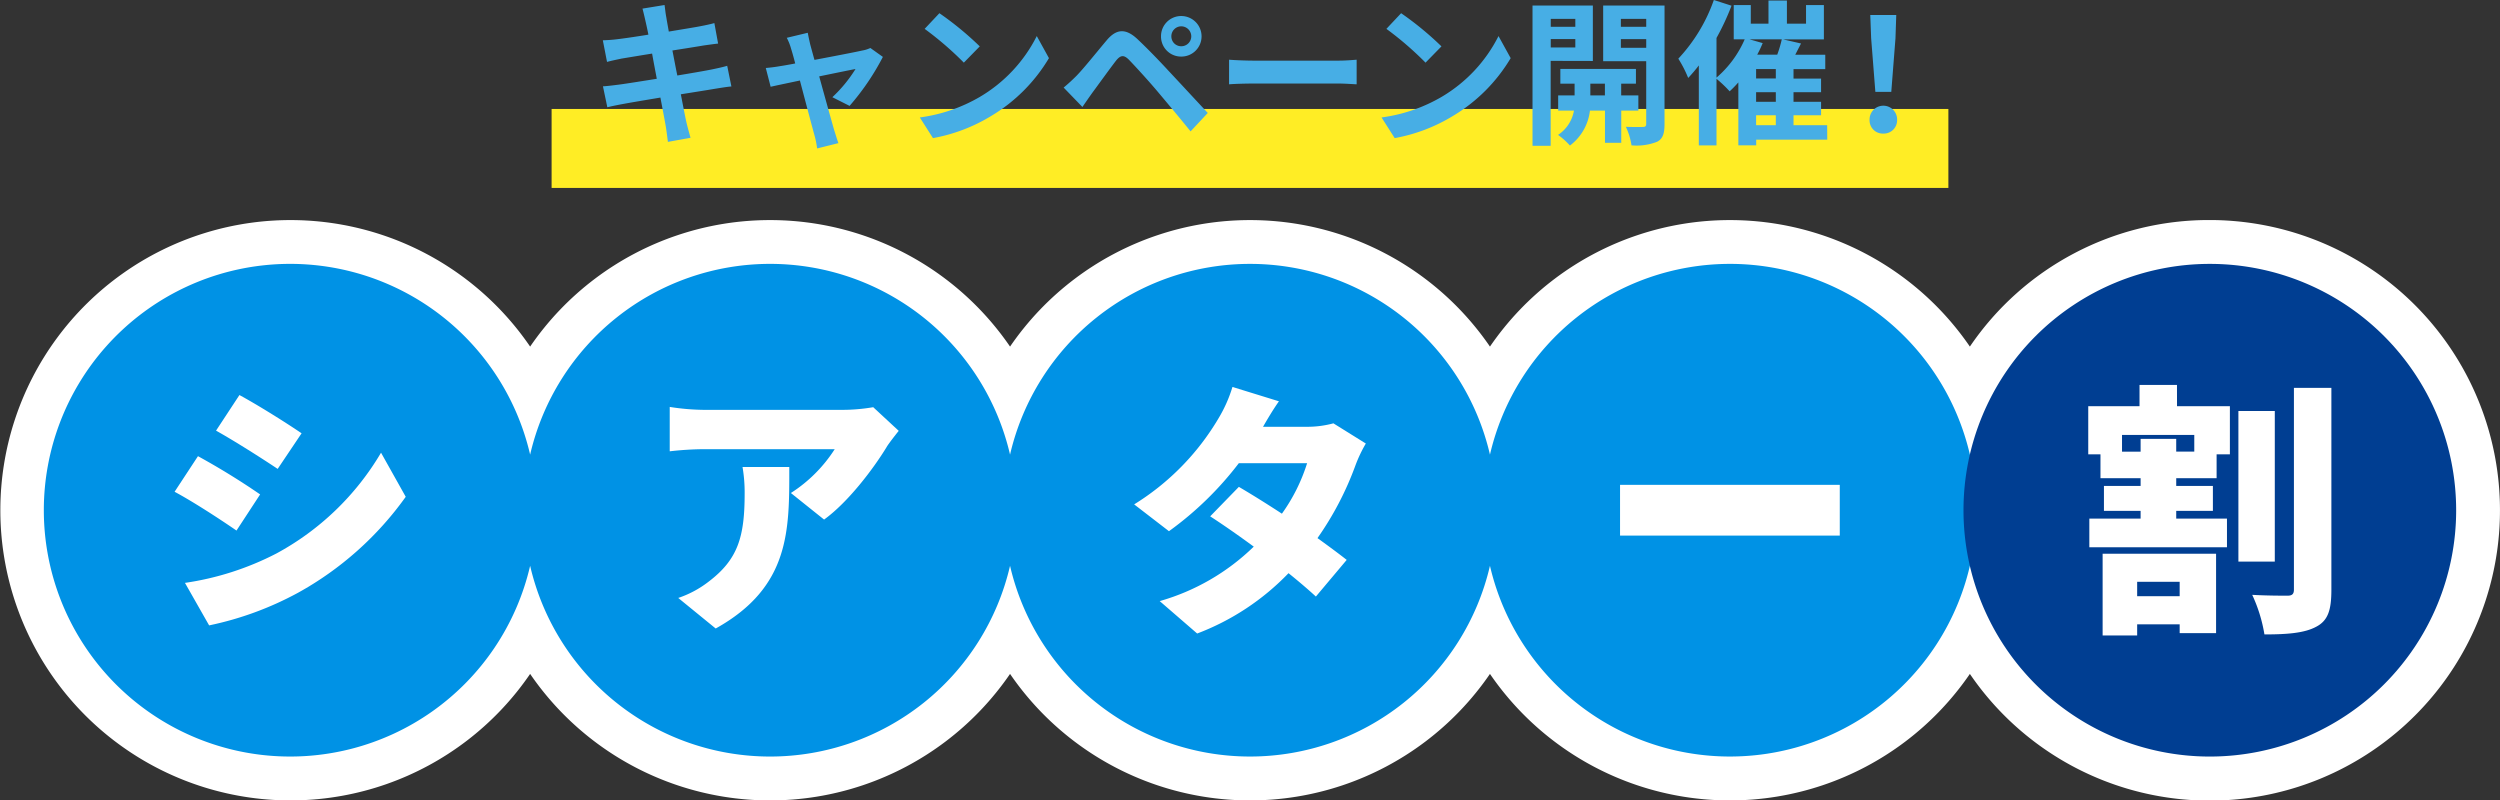
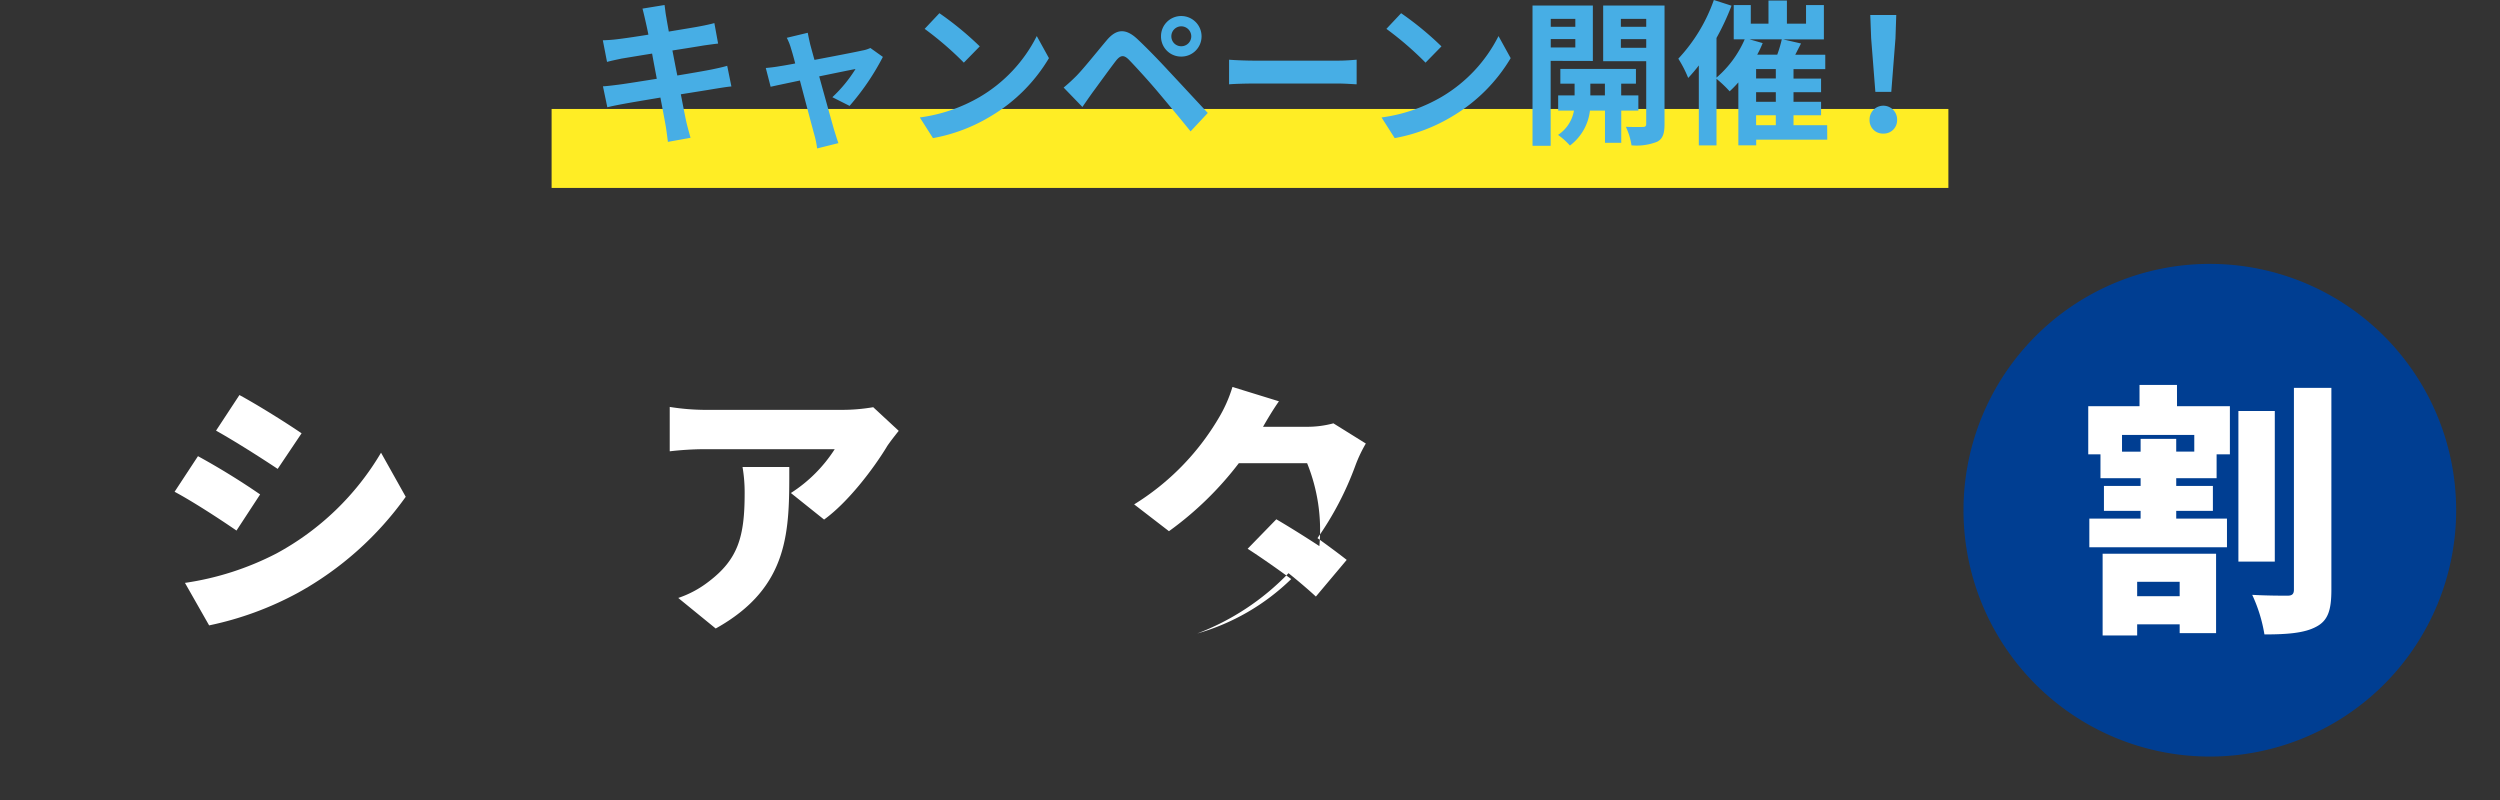
<svg xmlns="http://www.w3.org/2000/svg" width="298.297" height="95.501" viewBox="0 0 298.297 95.501">
  <rect x="0" y="0" width="298.297" height="95.501" fill="#333333" stroke="none" />
  <defs>
    <clipPath id="clip-path">
      <rect id="長方形_5100" data-name="長方形 5100" width="298.296" height="69.246" fill="none" />
    </clipPath>
  </defs>
  <g id="グループ_9505" data-name="グループ 9505" transform="translate(-12446.534 -7015.769)">
    <g id="グループ_9492" data-name="グループ 9492" transform="translate(-2)">
      <g id="logo" transform="translate(12448.533 7042.024)">
        <g id="グループ_8686" data-name="グループ 8686" transform="translate(0 0)" clip-path="url(#clip-path)">
-           <path id="パス_52204" data-name="パス 52204" d="M263.675,0a34.456,34.456,0,0,0-28.631,15.1,34.7,34.7,0,0,0-57.263,0,34.7,34.7,0,0,0-57.262,0,34.7,34.7,0,0,0-57.263,0,34.623,34.623,0,1,0,0,39.055,34.7,34.7,0,0,0,57.263,0,34.7,34.7,0,0,0,57.262,0,34.7,34.7,0,0,0,57.263,0A34.637,34.637,0,1,0,263.675,0" transform="translate(0 0)" fill="#fff" />
-           <path id="パス_52205" data-name="パス 52205" d="M206.85,5.669a29.4,29.4,0,0,0-28.631,22.76,29.389,29.389,0,0,0-57.263,0,29.388,29.388,0,0,0-57.262,0,29.392,29.392,0,1,0,0,13.263,29.388,29.388,0,0,0,57.262,0,29.389,29.389,0,0,0,57.263,0A29.391,29.391,0,1,0,206.85,5.669" transform="translate(-0.438 -0.438)" fill="#0092e5" />
          <path id="パス_52206" data-name="パス 52206" d="M312.693,35.062A29.392,29.392,0,1,1,283.3,5.67a29.392,29.392,0,0,1,29.392,29.392" transform="translate(-19.626 -0.438)" fill="#003e92" />
          <path id="パス_52207" data-name="パス 52207" d="M32.785,34.486,29.964,38.8c-1.934-1.331-5.136-3.424-7.386-4.629l2.79-4.248a86.311,86.311,0,0,1,7.417,4.566m1.9,7.069A32.334,32.334,0,0,0,47.21,29.509l2.948,5.262A38.884,38.884,0,0,1,37.318,46.215a38.7,38.7,0,0,1-10.619,3.9l-2.884-5.072a34.5,34.5,0,0,0,10.873-3.488m3.043-14.36-2.853,4.248c-1.9-1.269-5.136-3.328-7.354-4.566l2.79-4.247c2.218,1.2,5.61,3.328,7.417,4.565" transform="translate(-1.745 -1.749)" fill="#fff" />
          <path id="パス_52208" data-name="パス 52208" d="M112.506,28.923c-1.618,2.662-4.629,6.625-7.482,8.685l-3.963-3.17a17.229,17.229,0,0,0,5.232-5.23H90.632a38.029,38.029,0,0,0-4.026.254V24.167a27.591,27.591,0,0,0,4.026.349h16.453a21.81,21.81,0,0,0,3.8-.317l3.044,2.822c-.381.476-1.11,1.4-1.427,1.9M92.091,50.605l-4.47-3.645a12.341,12.341,0,0,0,3.613-1.934c3.519-2.663,4.312-5.357,4.312-10.525a18.075,18.075,0,0,0-.254-3.17h5.58c0,7.451.158,14.3-8.781,19.274" transform="translate(-6.694 -1.868)" fill="#fff" />
-           <path id="パス_52209" data-name="パス 52209" d="M162.038,26.337H167.3a11.932,11.932,0,0,0,3.138-.412l3.868,2.409a16.588,16.588,0,0,0-1.236,2.6,37.17,37.17,0,0,1-4.533,8.685c1.363.983,2.6,1.9,3.487,2.6l-3.677,4.374c-.824-.76-1.965-1.743-3.265-2.789a29.737,29.737,0,0,1-10.9,7.2l-4.47-3.868a26.489,26.489,0,0,0,11.222-6.5c-1.9-1.394-3.773-2.694-5.2-3.613l3.423-3.518c1.459.855,3.3,2,5.136,3.2A21.271,21.271,0,0,0,167.3,30.68h-8.147a39.59,39.59,0,0,1-8.337,8.115l-4.153-3.2a30.02,30.02,0,0,0,10.049-10.239,16.527,16.527,0,0,0,1.68-3.772l5.547,1.712c-.7.982-1.426,2.219-1.9,3.043" transform="translate(-11.336 -1.668)" fill="#fff" />
+           <path id="パス_52209" data-name="パス 52209" d="M162.038,26.337H167.3a11.932,11.932,0,0,0,3.138-.412l3.868,2.409a16.588,16.588,0,0,0-1.236,2.6,37.17,37.17,0,0,1-4.533,8.685c1.363.983,2.6,1.9,3.487,2.6l-3.677,4.374c-.824-.76-1.965-1.743-3.265-2.789a29.737,29.737,0,0,1-10.9,7.2a26.489,26.489,0,0,0,11.222-6.5c-1.9-1.394-3.773-2.694-5.2-3.613l3.423-3.518c1.459.855,3.3,2,5.136,3.2A21.271,21.271,0,0,0,167.3,30.68h-8.147a39.59,39.59,0,0,1-8.337,8.115l-4.153-3.2a30.02,30.02,0,0,0,10.049-10.239,16.527,16.527,0,0,0,1.68-3.772l5.547,1.712c-.7.982-1.426,2.219-1.9,3.043" transform="translate(-11.336 -1.668)" fill="#fff" />
          <path id="パス_52210" data-name="パス 52210" d="M280.633,23.86h6.309V29.6h-1.585v2.854h-4.818v.919h4.375V36.35h-4.375v.92h6.055v3.423H270.171V37.27h6.118v-.92h-4.375V33.371h4.375v-.919H271.5V29.6h-1.459V23.86h6.118V21.324h4.47Zm-8.876,17.6h13.537v9.478H280.95V49.886h-5.072v1.331h-4.121Zm10.937-14.171h-8.623v2h2.219V27.759h4.248v1.522h2.155Zm-6.816,19.243h5.072V44.814h-5.072ZM292.3,42.405h-4.343V24.431H292.3Zm6.752-20.732V45.766c0,2.441-.412,3.677-1.807,4.407-1.4.76-3.456.919-6.182.919a18,18,0,0,0-1.458-4.723c1.743.1,3.582.1,4.216.1.539,0,.761-.19.761-.729V21.673Z" transform="translate(-20.873 -1.648)" fill="#fff" />
-           <rect id="長方形_5099" data-name="長方形 5099" width="26.217" height="6.055" transform="translate(193.303 31.596)" fill="#fff" />
        </g>
      </g>
    </g>
    <g id="グループ_9087" data-name="グループ 9087" transform="translate(12494.351 7015.027)">
      <rect id="長方形_5221" data-name="長方形 5221" width="166.662" height="9.423" transform="translate(18 13.743)" fill="#ffed25" />
      <path id="パス_3074" data-name="パス 3074" d="M-38.522-3.44c-1.606.261-3.044.467-3.7.542-.579.075-1.139.112-1.737.131l.5,2.577c.635-.168,1.121-.261,1.718-.392.579-.093,2.017-.336,3.66-.6.168.952.374,2,.56,3.007-1.886.3-3.623.579-4.482.691-.6.075-1.438.187-1.942.208l.523,2.5c.43-.112,1.065-.243,1.868-.392s2.559-.448,4.464-.766c.3,1.569.542,2.857.635,3.4s.168,1.2.261,1.886l2.7-.486c-.168-.6-.355-1.27-.486-1.83s-.374-1.83-.672-3.362c1.643-.261,3.156-.5,4.053-.654.71-.112,1.475-.243,1.98-.28l-.5-2.465c-.486.149-1.177.3-1.9.448-.84.168-2.372.43-4.053.71C-35.285.4-35.47-.617-35.657-1.551c1.55-.243,2.969-.467,3.735-.6.56-.075,1.307-.187,1.718-.224l-.448-2.447c-.448.131-1.158.28-1.756.392-.672.131-2.092.355-3.679.623-.149-.84-.261-1.453-.3-1.718-.093-.448-.149-1.083-.208-1.453l-2.633.43C-39.1-6.11-38.672-4.224-38.522-3.44Zm19.012-.224-2.5.6A6.54,6.54,0,0,1-21.49-1.74c.131.415.3,1.008.486,1.737-.859.168-1.531.28-1.793.317-.623.112-1.121.168-1.718.224l.579,2.241c.56-.131,1.924-.415,3.492-.747.672,2.54,1.438,5.453,1.718,6.462a10.705,10.705,0,0,1,.336,1.643l2.542-.635c-.149-.374-.392-1.214-.5-1.531-.28-.971-1.083-3.847-1.793-6.433,2.017-.415,3.885-.8,4.333-.878a16.58,16.58,0,0,1-2.764,3.362l2.054,1.038A29.4,29.4,0,0,0-10.544-.786L-12.038-1.85a3.561,3.561,0,0,1-.952.3c-.728.168-3.343.672-5.715,1.121-.208-.728-.374-1.363-.5-1.812-.112-.488-.224-.992-.3-1.421ZM-3.8-6-5.56-4.131A38.831,38.831,0,0,1-.884-.1l1.9-1.942A37.719,37.719,0,0,0-3.8-6ZM-6.136,6.44l1.569,2.465A20.226,20.226,0,0,0,2.361,6.272a19.859,19.859,0,0,0,6.91-6.91L7.819-3.272a17.584,17.584,0,0,1-6.8,7.263A19.249,19.249,0,0,1-6.136,6.44ZM23.876-3.234a1.187,1.187,0,0,1,1.177-1.2,1.2,1.2,0,0,1,1.2,1.2,1.187,1.187,0,0,1-1.2,1.177,1.172,1.172,0,0,1-.833-.343,1.172,1.172,0,0,1-.343-.833Zm-1.233,0a2.39,2.39,0,0,0,.7,1.71,2.39,2.39,0,0,0,1.71.7,2.407,2.407,0,0,0,1.716-.7,2.407,2.407,0,0,0,.712-1.711,2.424,2.424,0,0,0-.71-1.718,2.424,2.424,0,0,0-1.718-.71,2.407,2.407,0,0,0-1.712.711A2.407,2.407,0,0,0,22.643-3.234ZM11.023,2.873l2.241,2.316c.336-.486.784-1.139,1.214-1.737.747-1.008,2.075-2.857,2.8-3.791.542-.672.934-.71,1.531-.112.672.691,2.334,2.5,3.418,3.791s2.7,3.212,3.943,4.762l2.054-2.2c-1.438-1.531-3.343-3.6-4.594-4.93C22.51-.246,21.072-1.74,19.821-2.917c-1.453-1.363-2.559-1.158-3.66.149C14.872-1.236,13.415.594,12.575,1.453a20.594,20.594,0,0,1-1.548,1.419Zm19.74-3.32V2.485c.691-.056,1.942-.093,3.007-.093H43.8c.784,0,1.737.075,2.185.093V-.451c-.486.037-1.307.112-2.185.112H33.77c-.967,0-2.33-.056-3-.112ZM51.292-6,49.536-4.131A38.831,38.831,0,0,1,54.205-.1l1.9-1.942A37.72,37.72,0,0,0,51.292-6ZM48.957,6.44l1.569,2.465a20.226,20.226,0,0,0,6.929-2.633,19.859,19.859,0,0,0,6.91-6.91L62.912-3.272a17.584,17.584,0,0,1-6.8,7.263A19.248,19.248,0,0,1,48.957,6.44ZM72.078-5.326v.952H69.146v-.952ZM69.146-1.908V-2.917h2.932v1.008ZM74.17-.3V-6.913h-7.2V9.82h2.166V-.312Zm-.3,4.109v-1.4h1.737v1.4ZM79.6,5.618V3.807h-2.05v-1.4H79.31V.65H70.291V2.406h1.7v1.4H70.03V5.618h1.886a4.376,4.376,0,0,1-1.9,2.905,8.406,8.406,0,0,1,1.419,1.27,6.084,6.084,0,0,0,2.388-4.175h1.793V9.465h1.942V5.618ZM77.513-1.871V-2.908h3.025v1.038Zm3.025-3.455v.952H77.513v-.952Zm2.185-1.587H75.4v6.64h5.136V7.2c0,.261-.093.374-.392.374s-1.2.019-2.036-.019a7.9,7.9,0,0,1,.672,2.212,6.64,6.64,0,0,0,3.063-.43c.672-.355.878-.971.878-2.11ZM93.649,6.178H96V7.365H93.649Zm-.784-9.058h3.847a14.071,14.071,0,0,1-.542,1.83H93.779a13.3,13.3,0,0,0,.654-1.382ZM96,1.79H93.649V.669H96Zm0,2.783H93.649V3.423H96Zm6.126,2.793H98.112V6.178H101.4V4.572H98.112V3.423H101.4V1.8H98.112V.677H101.9V-1.041H98.317l.691-1.345-2.129-.486h4.856v-4.1H99.606v2.222H97.324V-7.511h-2.2v2.764h-2.11V-6.969H90.978v4.09h1.307a12.615,12.615,0,0,1-3.362,4.565V-3.047a29.763,29.763,0,0,0,1.793-3.847l-2.11-.681a19.848,19.848,0,0,1-4.239,7,14.066,14.066,0,0,1,1.177,2.3A17.158,17.158,0,0,0,86.813.231V9.777h2.11V1.827a15.1,15.1,0,0,1,1.569,1.494A14.06,14.06,0,0,0,91.53,2.257V9.764h2.129V9.092h8.479Zm5.752-3.978h1.9l.5-6.387.093-2.783h-3.1L107.375-3Zm.952,4.976a1.589,1.589,0,0,0,1.643-1.643,1.644,1.644,0,1,0-3.287,0,1.579,1.579,0,0,0,1.643,1.643Z" transform="translate(68.071 8.317)" fill="#47aee5" />
    </g>
  </g>
</svg>